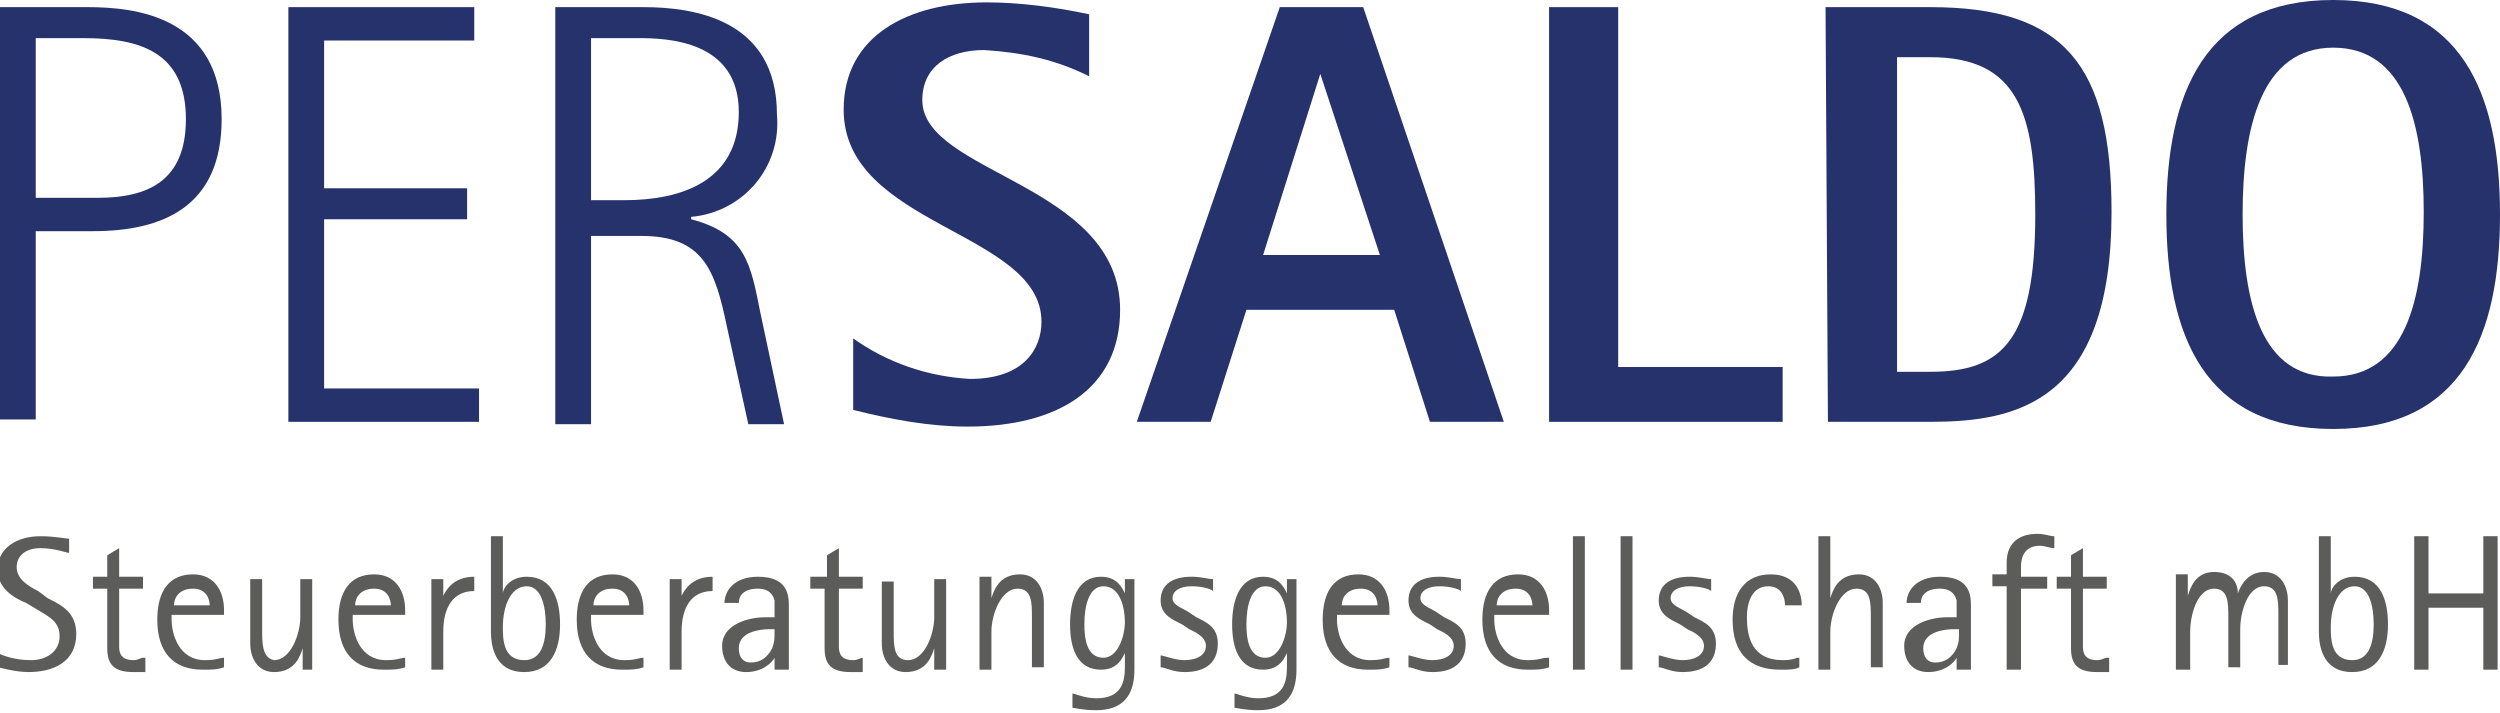
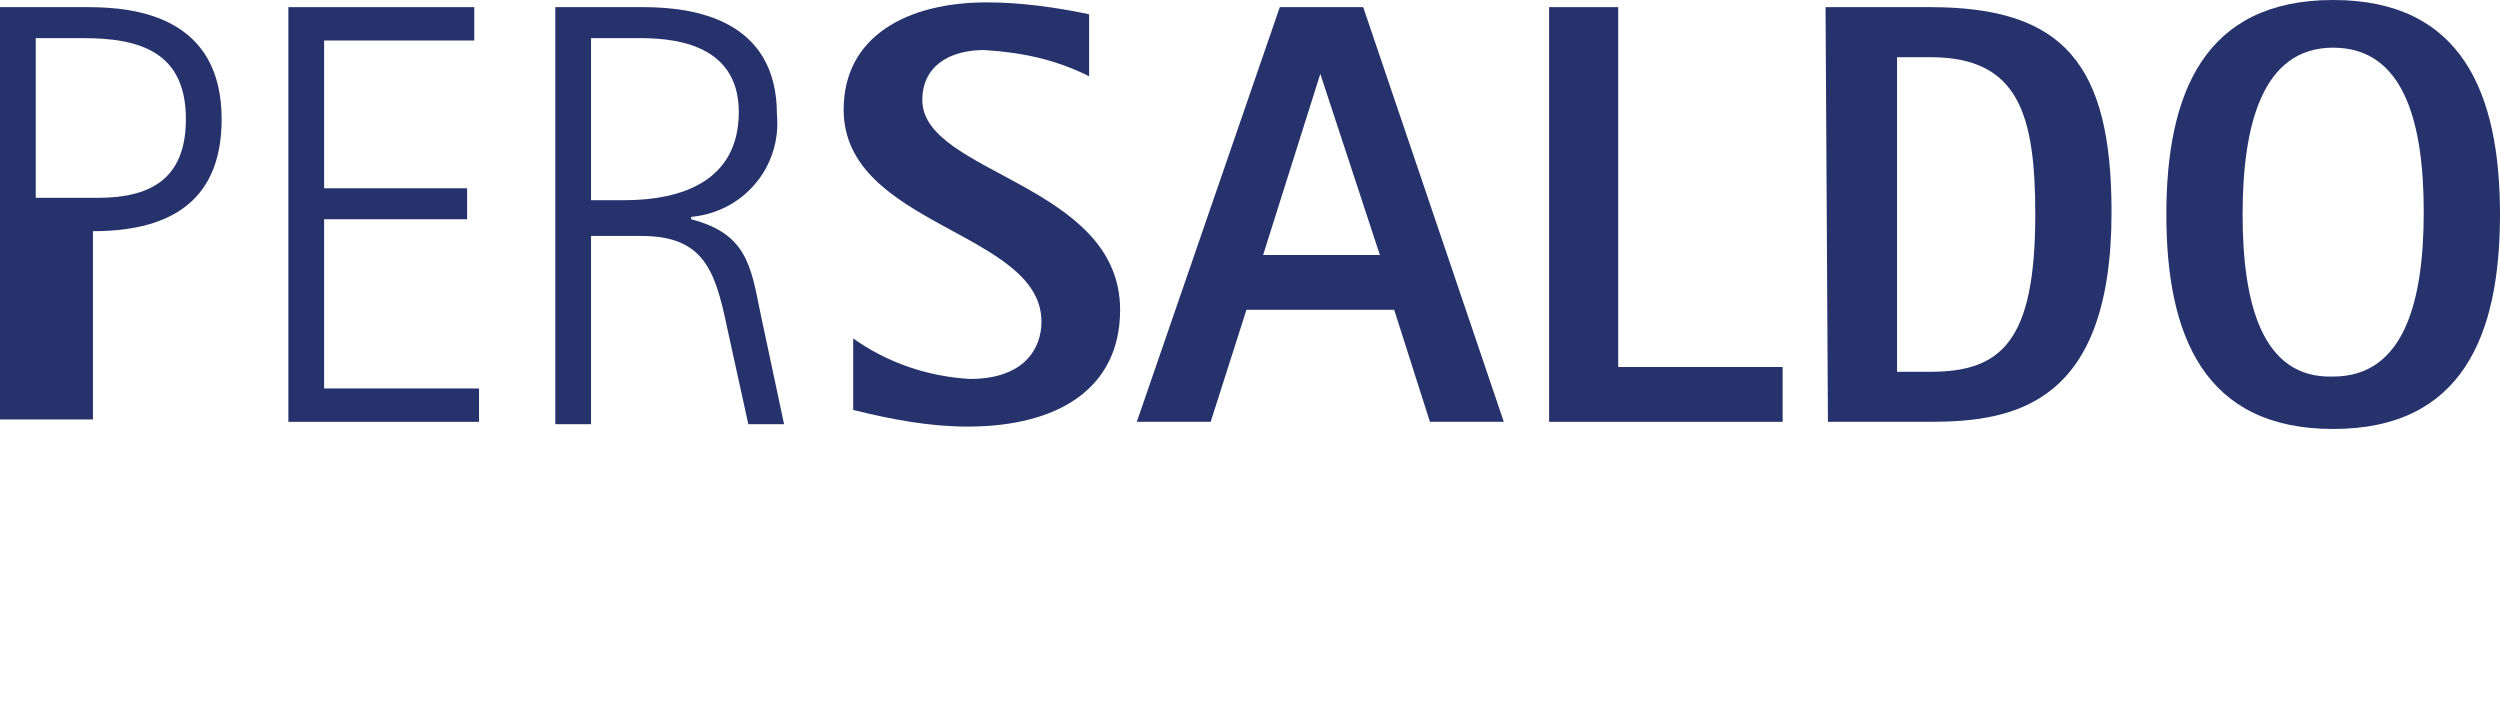
<svg xmlns="http://www.w3.org/2000/svg" id="Ebene_1" x="0px" y="0px" viewBox="0 0 104.9 29.9" style="enable-background:new 0 0 104.9 29.9;" xml:space="preserve">
  <style type="text/css">	.st0{fill:#26326C;}	.st1{fill:#5C5C5B;}</style>
  <title>persaldo-logo</title>
-   <path class="st0" d="M1.5,8.3h2.6c2.1,0,3.7-0.7,3.7-3.3c0-2.8-1.9-3.4-4.3-3.4h-2V8.3z M0,0.3h3.7c2,0,5.6,0.4,5.6,4.7 c0,3.7-2.5,4.7-5.4,4.7H1.5v7.9H0V0.3z" />
+   <path class="st0" d="M1.5,8.3h2.6c2.1,0,3.7-0.7,3.7-3.3c0-2.8-1.9-3.4-4.3-3.4h-2V8.3z M0,0.3h3.7c2,0,5.6,0.4,5.6,4.7 c0,3.7-2.5,4.7-5.4,4.7v7.9H0V0.3z" />
  <polygon class="st0" points="12.1,0.3 12.1,17.7 20.1,17.7 20.1,16.3 13.6,16.3 13.6,9.2 19.6,9.2 19.6,7.9 13.6,7.9 13.6,1.7  19.9,1.7 19.9,0.3 " />
  <path class="st0" d="M24.8,8.4h1.4c2.4,0,4.8-0.8,4.8-3.7c0-3-3-3.1-4.2-3.1h-2V8.4z M23.3,0.3H27c2.1,0,5.6,0.5,5.6,4.5 C32.8,7,31.2,8.9,29,9.1v0.1c2.3,0.6,2.5,1.9,2.9,3.9l1,4.7h-1.5l-0.9-4.1c-0.5-2.4-1-3.8-3.6-3.8h-2.1v7.9h-1.5 C23.3,17.8,23.3,0.3,23.3,0.3z" />
  <path class="st0" d="M45.7,3.2c-1.4-0.7-2.8-1-4.4-1.1c-1.5,0-2.6,0.7-2.6,2.1c0,3.1,8.3,3.5,8.3,8.8c0,3.3-2.6,4.9-6.4,4.9 c-1.6,0-3.2-0.3-4.8-0.7v-3c1.4,1,3.1,1.6,4.9,1.7c2.3,0,3-1.3,3-2.4c0-3.8-8.3-4-8.3-8.9c0-3.1,2.7-4.5,6-4.5 c1.4,0,2.9,0.2,4.3,0.5V3.2z" />
  <path class="st0" d="M55.4,3.1L55.4,3.1l2.5,7.6H53L55.4,3.1z M53.7,0.3l-6,17.4h3.1l1.5-4.7h6.2l1.5,4.7h3.1L57.2,0.3H53.7z" />
  <polygon class="st0" points="65,0.3 65,17.7 74.8,17.7 74.8,15.4 67.9,15.4 67.9,0.3 " />
  <path class="st0" d="M79.6,15.6H81c3,0,4.4-1.3,4.4-6.6c0-4.2-0.7-6.6-4.4-6.6h-1.4V15.6z M76.6,0.3H81c5.6,0,7.6,2.4,7.6,8.6 c0,8-4,8.8-7.6,8.8h-4.3L76.6,0.3z" />
  <path class="st0" d="M97.9,15.8c3,0,3.8-3.2,3.8-6.9S100.9,2,97.9,2s-3.8,3.3-3.8,7S94.9,15.9,97.9,15.8 M90.9,9c0-5.1,1.6-9,7-9 s7,3.9,7,9s-1.6,9-7,9S90.9,14.1,90.9,9" />
  <g>
    <g>
-       <path class="st1" d="M101.3,28.1h0.6v-2.6h2.3v2.6h0.6v-5.6h-0.6v2.4h-2.3v-2.4h-0.6V28.1z M97.8,26.3c0-0.8,0.3-1.7,1-1.7   c0.6,0,0.8,0.8,0.8,1.6c0,0.8-0.2,1.5-0.9,1.5C97.8,27.7,97.8,26.8,97.8,26.3 M97.8,22.5h-0.5v4c0,0.5,0.1,1.7,1.4,1.7   c1.1,0,1.5-0.9,1.5-2c0-1-0.3-2-1.4-2c-0.7,0-1,0.5-1,0.7h0V22.5z M91.4,28.1h0.5v-1.6c0-0.7,0.3-1.8,1-1.8c0.6,0,0.6,0.6,0.6,1.2   v2.1H94v-1.6c0-0.7,0.3-1.8,1-1.8c0.6,0,0.6,0.6,0.6,1.2v2.1H96v-2.7c0-0.6-0.3-1.2-1-1.2c-0.7,0-1,0.6-1.1,0.9h0   c0-0.5-0.3-0.9-1-0.9c-0.8,0-1,0.7-1.1,1h0v-0.9h-0.5V28.1z M88.4,27.6c-0.1,0-0.2,0.1-0.4,0.1c-0.6,0-0.6-0.4-0.6-0.6v-2.4h1   v-0.5h-1V23l-0.5,0.3v0.9h-0.6v0.5h0.6v2.5c0,0.7,0.3,1,1.1,1c0.2,0,0.3,0,0.5,0V27.6z M84.3,28.1h0.5v-3.4h1.1v-0.5h-1.1v-0.4   c0-0.5,0.2-0.9,0.8-0.9c0.2,0,0.4,0.1,0.6,0.1v-0.5c-0.2,0-0.4-0.1-0.7-0.1c-1,0-1.3,0.6-1.3,1.2v0.5h-0.6v0.5h0.6V28.1z    M82.2,26.4c0,0.5,0,0.5-0.1,0.8c-0.2,0.4-0.5,0.6-0.9,0.6c-0.3,0-0.5-0.2-0.5-0.6c0-0.7,0.9-0.8,1.3-0.8H82.2z M82.2,28.1h0.5   v-2.7c0-0.5-0.1-1.2-1.3-1.2c-1,0-1.4,0.6-1.4,1.1h0.6c0-0.3,0.2-0.6,0.8-0.6c0.3,0,0.6,0.1,0.7,0.5c0,0.1,0,0.5,0,0.7   c-0.1,0-0.2,0-0.4,0c-0.7,0-1.8,0.3-1.8,1.2c0,0.7,0.4,1.1,1,1.1c0.7,0,1.1-0.4,1.2-0.6h0V28.1z M76.3,28.1h0.5v-1.6   c0-0.7,0.4-1.8,1.1-1.8c0.6,0,0.6,0.6,0.6,1.2v2.1H79v-2.7c0-0.6-0.3-1.2-1-1.2c-0.9,0-1.1,0.7-1.2,1h0v-2.6h-0.5V28.1z    M75.4,27.6c-0.2,0.1-0.5,0.1-0.6,0.1c-1.3,0-1.5-1-1.5-1.8c0-0.6,0.2-1.3,0.9-1.3c0.5,0,0.7,0.4,0.7,0.8h0.7   c0-0.6-0.3-1.3-1.3-1.3c-1.1,0-1.6,0.8-1.6,1.9c0,1.4,0.7,2.1,2,2.1c0.4,0,0.6,0,0.8-0.1V27.6z M70.8,25.7   c-0.3-0.2-0.7-0.3-0.7-0.6c0-0.3,0.3-0.5,0.8-0.5c0.4,0,0.8,0.1,0.9,0.2v-0.5c-0.2,0-0.5-0.1-0.9-0.1c-0.9,0-1.3,0.4-1.3,1   c0,0.6,0.5,0.8,0.9,1l0.3,0.2c0.2,0.1,0.7,0.3,0.7,0.7c0,0.4-0.4,0.6-0.9,0.6c-0.4,0-0.9-0.2-1-0.2V28c0.2,0,0.5,0.2,1,0.2   c0.9,0,1.4-0.4,1.4-1.2c0-0.7-0.5-0.9-0.9-1.1L70.8,25.7z M68,28.1h0.5v-5.6H68V28.1z M66,28.1h0.5v-5.6H66V28.1z M62.8,25.4   c0-0.3,0.2-0.7,0.8-0.7c0.6,0,0.7,0.5,0.7,0.7H62.8z M64.9,27.6c-0.2,0-0.3,0.1-0.8,0.1c-1.1,0-1.4-1.1-1.4-1.7v-0.2H65v-0.2   c0-0.8-0.4-1.5-1.3-1.5c-1,0-1.5,0.7-1.5,1.9c0,1.4,0.7,2.1,1.9,2.1c0.4,0,0.6,0,0.9-0.1V27.6z M60.3,25.7   c-0.3-0.2-0.7-0.3-0.7-0.6c0-0.3,0.3-0.5,0.8-0.5c0.4,0,0.8,0.1,0.9,0.2v-0.5c-0.2,0-0.5-0.1-0.9-0.1c-0.9,0-1.3,0.4-1.3,1   c0,0.6,0.5,0.8,0.9,1l0.3,0.2c0.2,0.1,0.7,0.3,0.7,0.7c0,0.4-0.4,0.6-0.9,0.6c-0.4,0-0.9-0.2-1-0.2V28c0.2,0,0.5,0.2,1,0.2   c0.9,0,1.4-0.4,1.4-1.2c0-0.7-0.5-0.9-0.9-1.1L60.3,25.7z M56.3,25.4c0-0.3,0.2-0.7,0.8-0.7c0.6,0,0.7,0.5,0.7,0.7H56.3z    M58.3,27.6c-0.2,0-0.3,0.1-0.8,0.1c-1.1,0-1.4-1.1-1.4-1.7v-0.2h2.2v-0.2c0-0.8-0.4-1.5-1.3-1.5c-1,0-1.5,0.7-1.5,1.9   c0,1.4,0.7,2.1,1.9,2.1c0.4,0,0.6,0,0.9-0.1V27.6z M52.3,26.2c0-0.8,0.2-1.6,0.8-1.6c0.7,0,0.9,0.9,0.9,1.5c0,0.6-0.3,1.5-0.9,1.5   C52.4,27.6,52.3,26.8,52.3,26.2 M54.6,24.3H54v0.6h0c-0.1-0.2-0.3-0.7-1-0.7c-1,0-1.3,1-1.3,2c0,1,0.3,1.9,1.3,1.9   c0.7,0,0.9-0.5,1-0.7h0V28c0,0.7-0.2,1.3-1.2,1.3c-0.5,0-0.9-0.2-1-0.2v0.6c0.1,0,0.4,0.1,1,0.1c1.1,0,1.6-0.6,1.6-1.7V24.3z    M49.9,25.7c-0.3-0.2-0.7-0.3-0.7-0.6c0-0.3,0.3-0.5,0.8-0.5c0.4,0,0.8,0.1,0.9,0.2v-0.5c-0.2,0-0.5-0.1-0.9-0.1   c-0.9,0-1.3,0.4-1.3,1c0,0.6,0.5,0.8,0.9,1l0.3,0.2c0.2,0.1,0.7,0.3,0.7,0.7c0,0.4-0.4,0.6-0.9,0.6c-0.4,0-0.9-0.2-1-0.2V28   c0.2,0,0.5,0.2,1,0.2c0.9,0,1.4-0.4,1.4-1.2c0-0.7-0.5-0.9-0.9-1.1L49.9,25.7z M45.5,26.2c0-0.8,0.2-1.6,0.8-1.6   c0.7,0,0.9,0.9,0.9,1.5c0,0.6-0.3,1.5-0.9,1.5C45.6,27.6,45.5,26.8,45.5,26.2 M47.7,24.3h-0.5v0.6h0c-0.1-0.2-0.3-0.7-1-0.7   c-1,0-1.3,1-1.3,2c0,1,0.3,1.9,1.3,1.9c0.7,0,0.9-0.5,1-0.7h0V28c0,0.7-0.2,1.3-1.2,1.3c-0.5,0-0.9-0.2-1-0.2v0.6   c0.1,0,0.4,0.1,1,0.1c1.1,0,1.6-0.6,1.6-1.7V24.3z M41.1,28.1h0.5v-1.6c0-0.7,0.4-1.8,1.1-1.8c0.6,0,0.6,0.6,0.6,1.2v2.1h0.5v-2.7   c0-0.6-0.3-1.2-1-1.2c-0.9,0-1.1,0.7-1.2,1h0v-0.9h-0.5V28.1z M39.2,28.1h0.5v-3.8h-0.5v1.6c0,0.7-0.4,1.8-1.1,1.8   c-0.6,0-0.6-0.6-0.6-1.2v-2.1H37V27c0,0.6,0.3,1.2,1,1.2c0.9,0,1.1-0.7,1.2-1h0V28.1z M36.2,27.6c-0.1,0-0.2,0.1-0.4,0.1   c-0.6,0-0.6-0.4-0.6-0.6v-2.4h1v-0.5h-1V23l-0.5,0.3v0.9H34v0.5h0.6v2.5c0,0.7,0.3,1,1.1,1c0.2,0,0.3,0,0.5,0V27.6z M32.5,26.4   c0,0.5,0,0.5-0.1,0.8c-0.2,0.4-0.5,0.6-0.9,0.6c-0.3,0-0.5-0.2-0.5-0.6c0-0.7,0.9-0.8,1.3-0.8H32.5z M32.6,28.1h0.5v-2.7   c0-0.5-0.1-1.2-1.3-1.2c-1,0-1.4,0.6-1.4,1.1H31c0-0.3,0.2-0.6,0.8-0.6c0.3,0,0.6,0.1,0.7,0.5c0,0.1,0,0.5,0,0.7   c-0.1,0-0.2,0-0.4,0c-0.7,0-1.8,0.3-1.8,1.2c0,0.7,0.4,1.1,1,1.1c0.7,0,1.1-0.4,1.2-0.6h0V28.1z M28.1,28.1h0.5v-1.6   c0-1,0.4-1.7,1.3-1.7v-0.6c-0.9,0-1.2,0.6-1.3,0.8h0v-0.7h-0.5V28.1z M24.9,25.4c0-0.3,0.2-0.7,0.8-0.7c0.6,0,0.7,0.5,0.7,0.7   H24.9z M27,27.6c-0.2,0-0.3,0.1-0.8,0.1c-1.1,0-1.4-1.1-1.4-1.7v-0.2h2.2v-0.2c0-0.8-0.4-1.5-1.3-1.5c-1,0-1.5,0.7-1.5,1.9   c0,1.4,0.7,2.1,1.9,2.1c0.4,0,0.6,0,0.9-0.1V27.6z M21.1,26.3c0-0.8,0.3-1.7,1-1.7c0.6,0,0.8,0.8,0.8,1.6c0,0.8-0.2,1.5-0.9,1.5   C21.1,27.7,21.1,26.8,21.1,26.3 M21.1,22.5h-0.5v4c0,0.5,0.1,1.7,1.4,1.7c1.1,0,1.5-0.9,1.5-2c0-1-0.3-2-1.4-2c-0.7,0-1,0.5-1,0.7   h0V22.5z M18.1,28.1h0.5v-1.6c0-1,0.4-1.7,1.3-1.7v-0.6c-0.9,0-1.2,0.6-1.3,0.8h0v-0.7h-0.5V28.1z M14.9,25.4   c0-0.3,0.2-0.7,0.8-0.7c0.6,0,0.7,0.5,0.7,0.7H14.9z M17,27.6c-0.2,0-0.3,0.1-0.8,0.1c-1.1,0-1.4-1.1-1.4-1.7v-0.2h2.2v-0.2   c0-0.8-0.4-1.5-1.3-1.5c-1,0-1.5,0.7-1.5,1.9c0,1.4,0.7,2.1,1.9,2.1c0.4,0,0.6,0,0.9-0.1V27.6z M12.6,28.1h0.5v-3.8h-0.5v1.6   c0,0.7-0.4,1.8-1.1,1.8C11,27.6,11,27,11,26.4v-2.1h-0.5V27c0,0.6,0.3,1.2,1,1.2c0.9,0,1.1-0.7,1.2-1h0V28.1z M7.3,25.4   c0-0.3,0.2-0.7,0.8-0.7c0.6,0,0.7,0.5,0.7,0.7H7.3z M9.4,27.6c-0.2,0-0.3,0.1-0.8,0.1c-1.1,0-1.4-1.1-1.4-1.7v-0.2h2.2v-0.2   c0-0.8-0.4-1.5-1.3-1.5c-1,0-1.5,0.7-1.5,1.9c0,1.4,0.7,2.1,1.9,2.1c0.4,0,0.6,0,0.9-0.1V27.6z M6,27.6c-0.1,0-0.2,0.1-0.4,0.1   c-0.6,0-0.6-0.4-0.6-0.6v-2.4h1v-0.5H5V23l-0.5,0.3v0.9H3.9v0.5h0.6v2.5c0,0.7,0.3,1,1.1,1c0.2,0,0.3,0,0.5,0V27.6z M1.6,24.8   c-0.4-0.2-0.9-0.5-0.9-1c0-0.5,0.4-0.8,1-0.8c0.6,0,1.1,0.2,1.2,0.2v-0.6c-0.2,0-0.6-0.1-1.2-0.1c-1,0-1.8,0.5-1.8,1.4   c0,0.8,0.7,1.2,1.2,1.4l0.5,0.3c0.5,0.3,0.9,0.5,0.9,1.1c0,0.6-0.5,1-1.2,1c-0.7,0-1.2-0.2-1.4-0.3V28c0.1,0,0.7,0.2,1.3,0.2   c1,0,2-0.4,2-1.6c0-0.9-0.6-1.2-1.2-1.5L1.6,24.8z" />
-     </g>
+       </g>
  </g>
</svg>